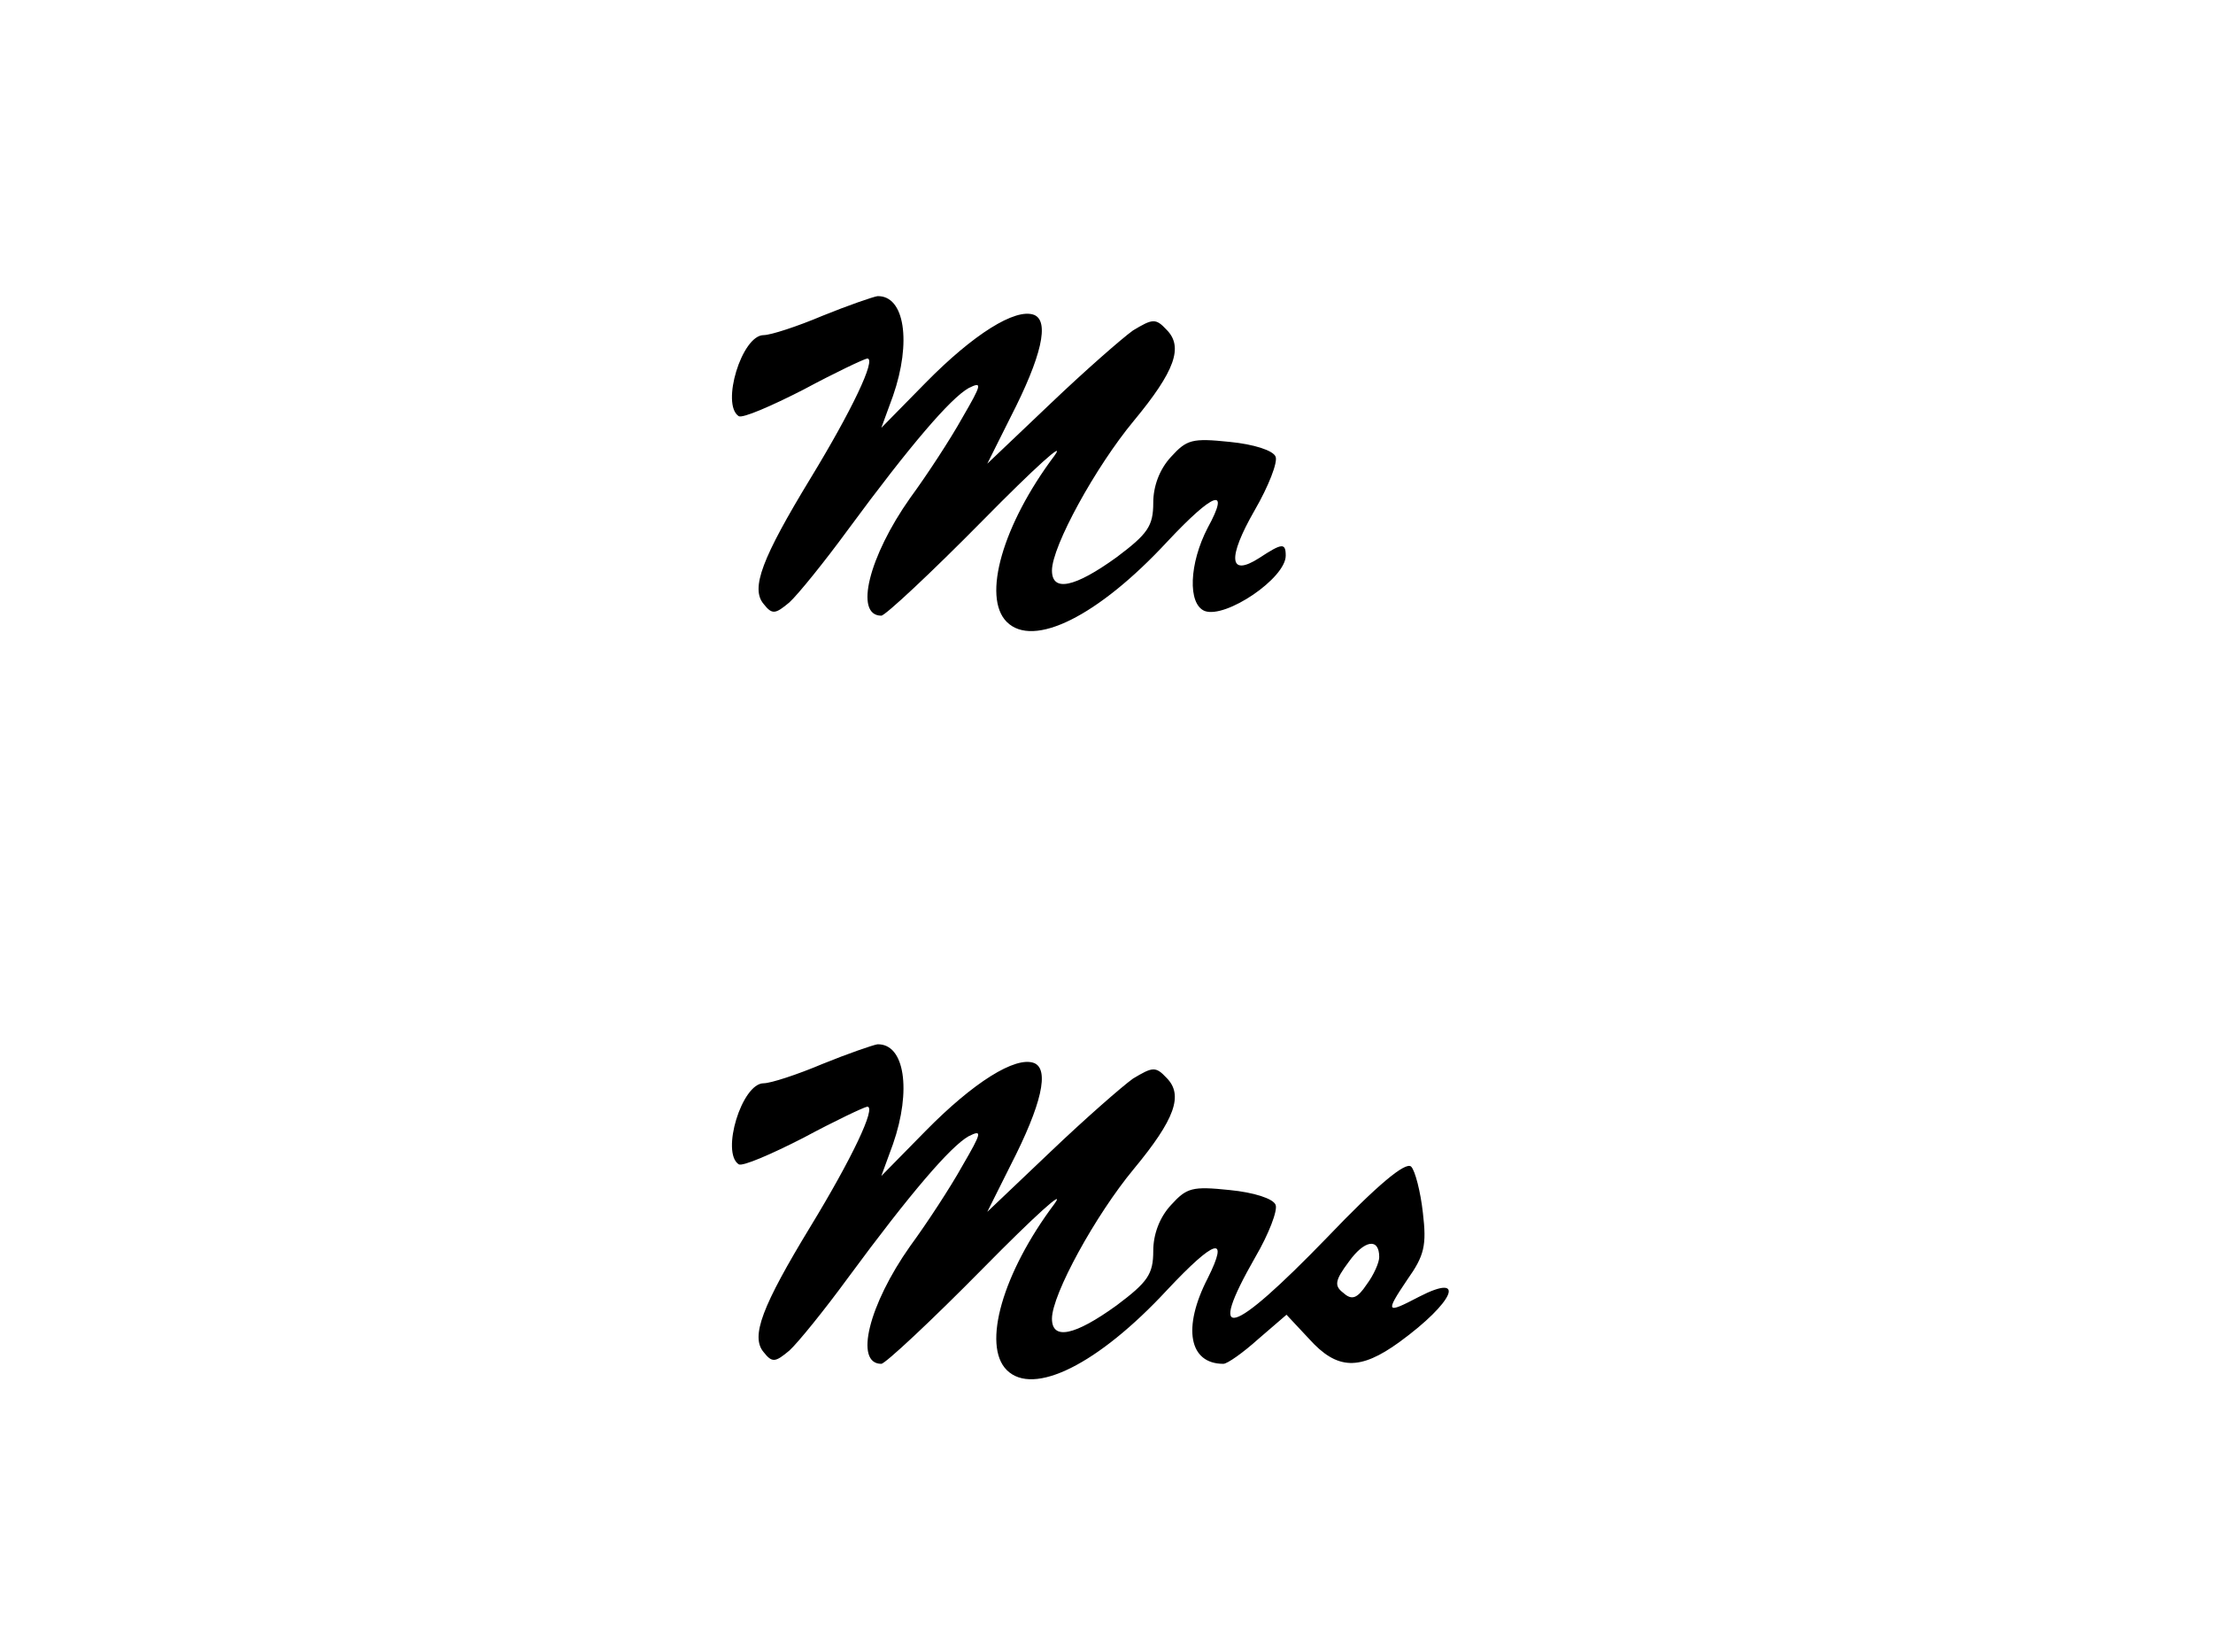
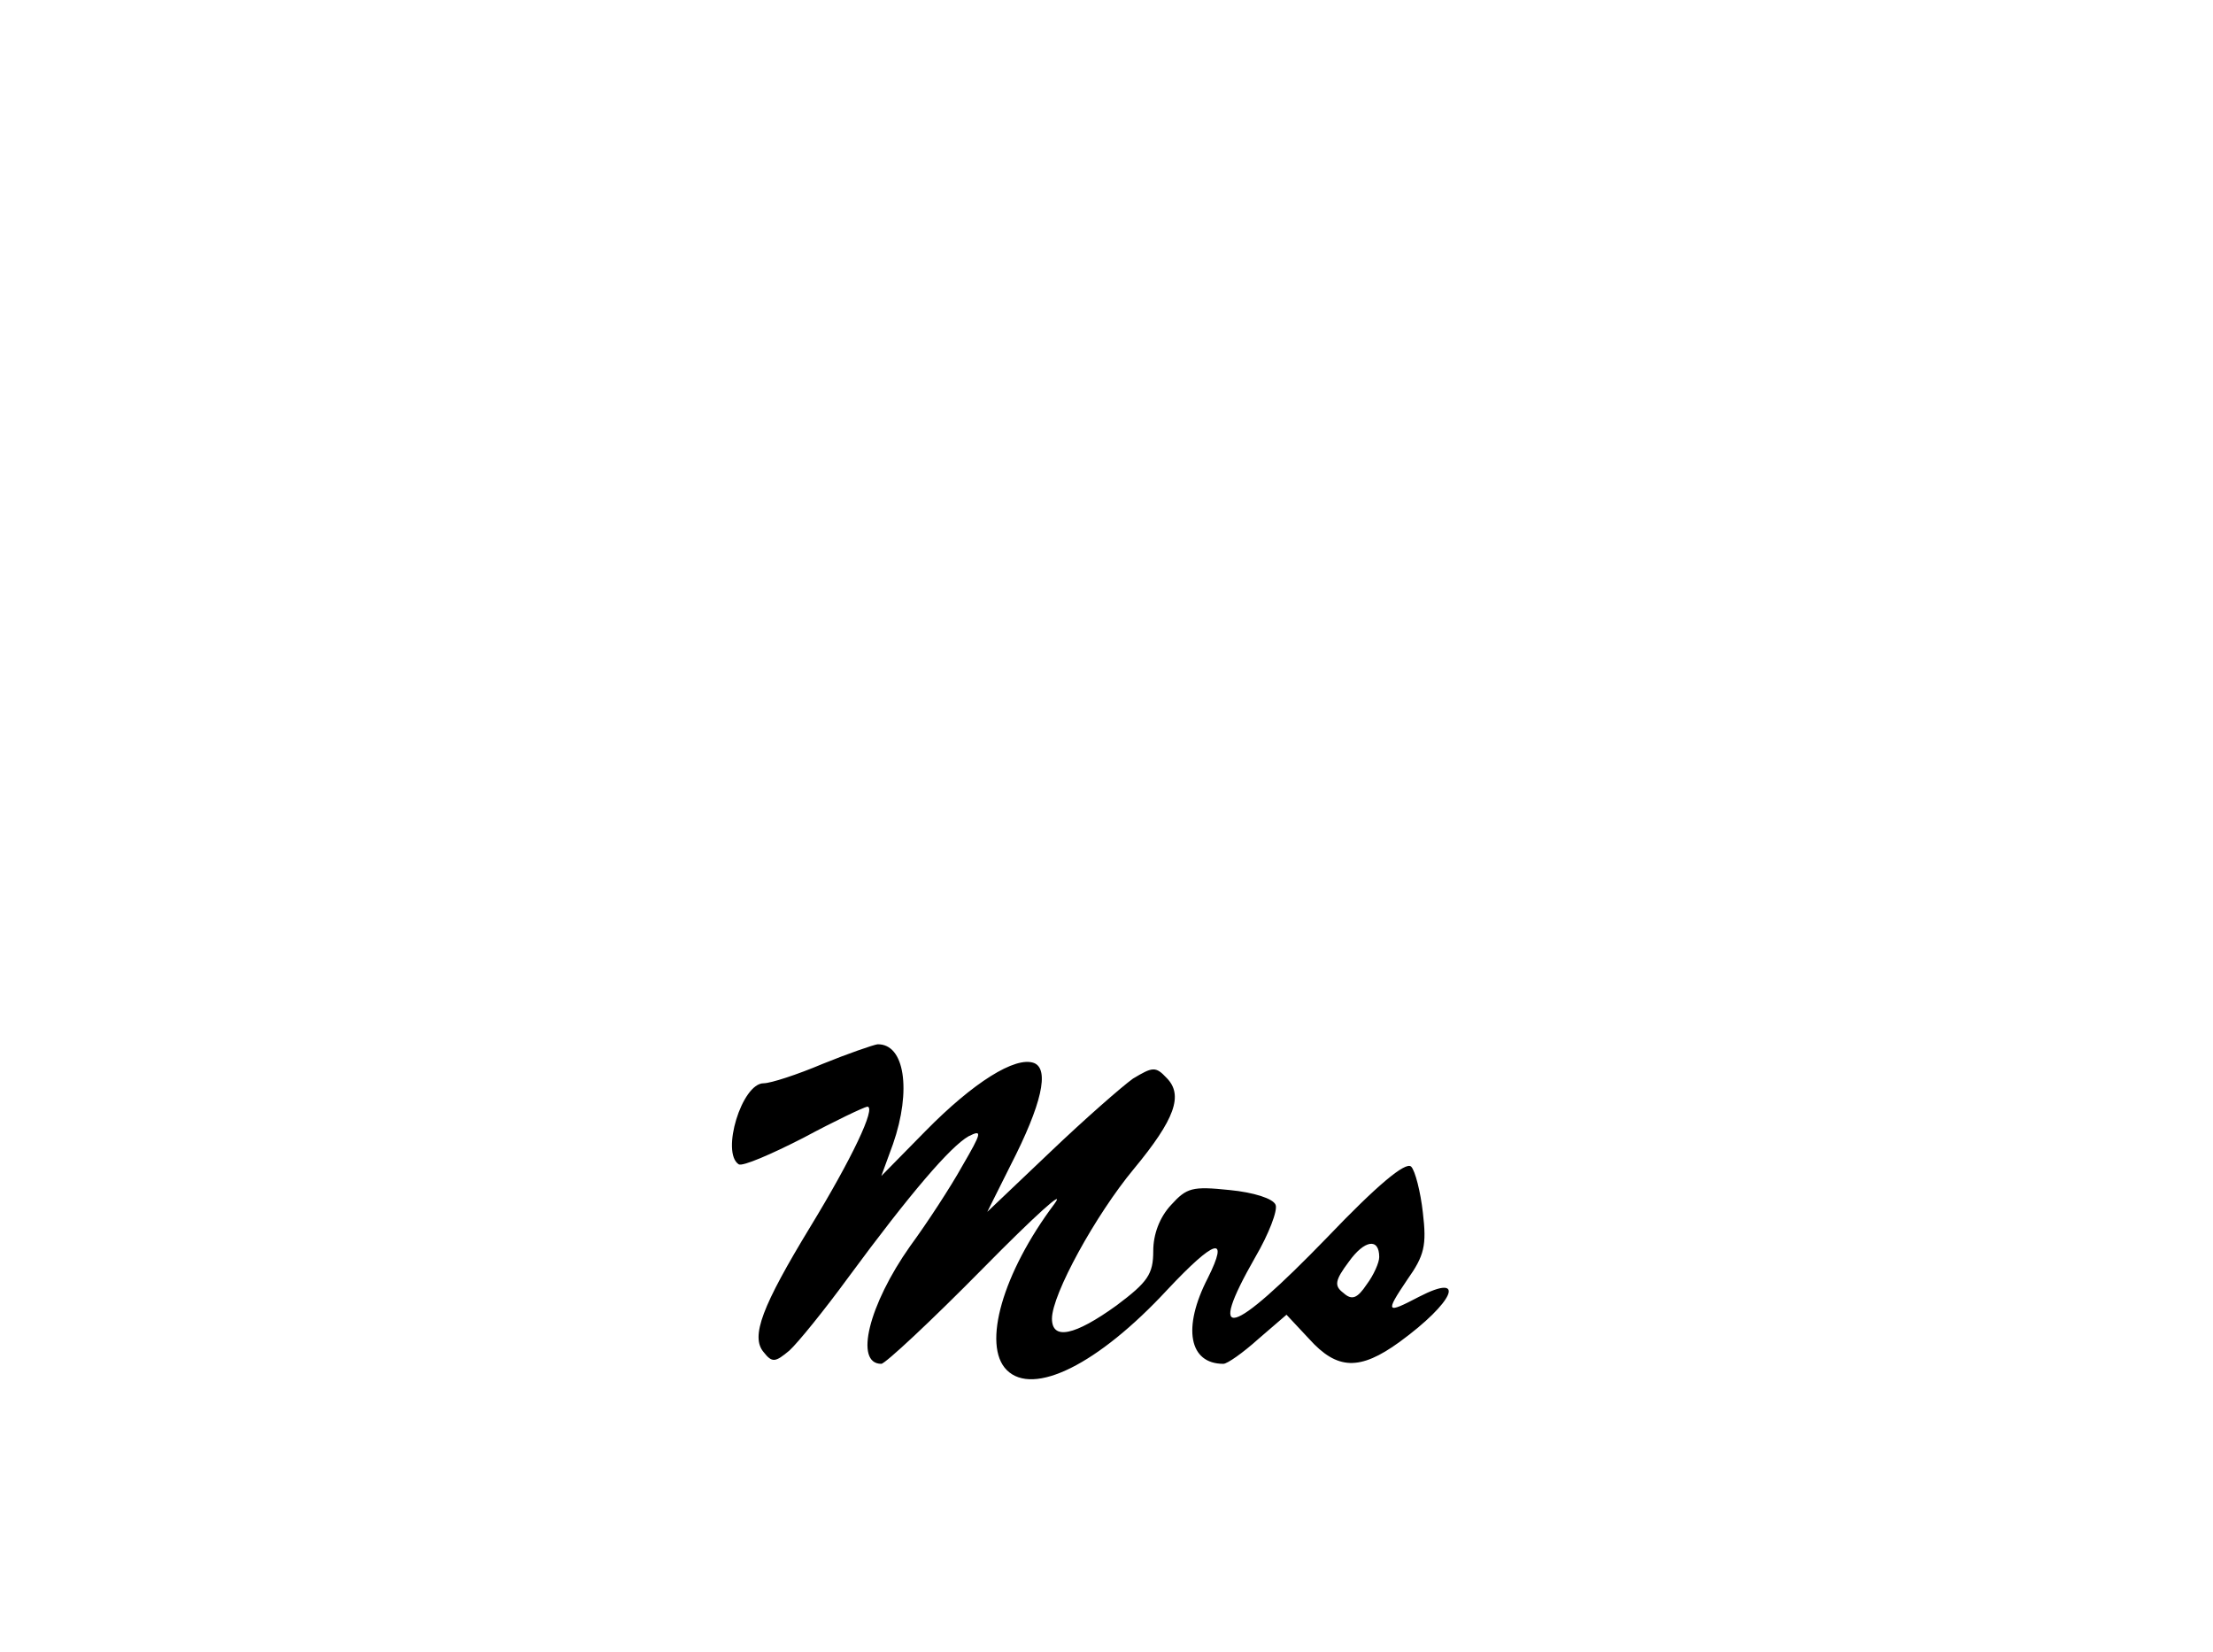
<svg xmlns="http://www.w3.org/2000/svg" version="1.0" width="213pt" height="159pt" viewBox="0 0 284 212" preserveAspectRatio="xMidYMid meet">
  <g transform="translate(0,212) scale(0.1,-0.1)" fill="#000000" stroke="none">
-     <path d="M1056 1715 c-33 -14 -67 -25 -76 -25 -28 0 -55 -89 -32 -104 5 -3 42 13 83 34 41 22 77 39 82 40 12 0 -20 -67 -73 -154 -62 -102 -77 -141 -60 -161 11 -14 15 -13 33 2 11 10 45 52 75 93 81 110 132 169 155 182 18 9 17 5 -8 -38 -15 -27 -45 -73 -67 -103 -53 -75 -72 -151 -37 -151 5 0 64 55 131 123 66 67 107 104 91 82 -66 -88 -93 -181 -61 -213 34 -34 117 7 206 103 60 64 81 71 52 18 -24 -46 -26 -98 -4 -107 27 -10 104 42 104 71 0 17 -5 16 -34 -3 -39 -25 -41 0 -6 61 18 31 30 62 27 69 -3 8 -28 16 -59 19 -48 5 -55 3 -75 -19 -15 -16 -23 -38 -23 -59 0 -30 -7 -40 -47 -70 -54 -39 -83 -45 -83 -17 0 31 56 133 105 192 53 64 64 95 42 117 -14 15 -18 14 -43 -1 -14 -10 -62 -52 -106 -94 l-81 -77 30 60 c40 78 50 123 30 131 -24 9 -78 -25 -139 -87 l-57 -58 15 41 c24 69 15 129 -20 128 -6 -1 -38 -12 -70 -25z" />
    <path d="M1056 755 c-33 -14 -67 -25 -76 -25 -28 0 -55 -89 -32 -104 5 -3 42 13 83 34 41 22 77 39 82 40 12 0 -20 -67 -73 -154 -62 -102 -77 -141 -60 -161 11 -14 15 -13 33 2 11 10 45 52 75 93 81 110 132 169 155 182 18 9 17 5 -8 -38 -15 -27 -45 -73 -67 -103 -53 -75 -72 -151 -37 -151 5 0 64 55 131 123 66 67 107 104 91 82 -66 -88 -93 -181 -61 -213 34 -34 117 7 206 103 61 65 80 71 52 15 -33 -64 -24 -110 20 -110 5 0 25 14 45 32 l36 31 29 -31 c36 -40 65 -41 116 -4 70 51 87 90 25 58 -42 -22 -44 -21 -15 22 22 31 25 44 20 86 -3 27 -10 54 -15 59 -7 7 -44 -24 -108 -91 -124 -128 -156 -137 -92 -25 17 29 29 60 26 67 -3 8 -28 16 -59 19 -48 5 -55 3 -75 -19 -15 -16 -23 -38 -23 -59 0 -30 -7 -40 -47 -70 -54 -39 -83 -45 -83 -17 0 31 56 133 105 192 53 64 64 95 42 117 -14 15 -18 14 -43 -1 -14 -10 -62 -52 -106 -94 l-81 -77 30 60 c40 78 50 123 30 131 -24 9 -78 -25 -139 -87 l-57 -58 15 41 c24 69 15 129 -20 128 -6 -1 -38 -12 -70 -25z m714 -248 c0 -7 -7 -23 -16 -35 -12 -18 -19 -21 -30 -11 -12 9 -11 16 7 40 20 28 39 31 39 6z" />
  </g>
</svg>